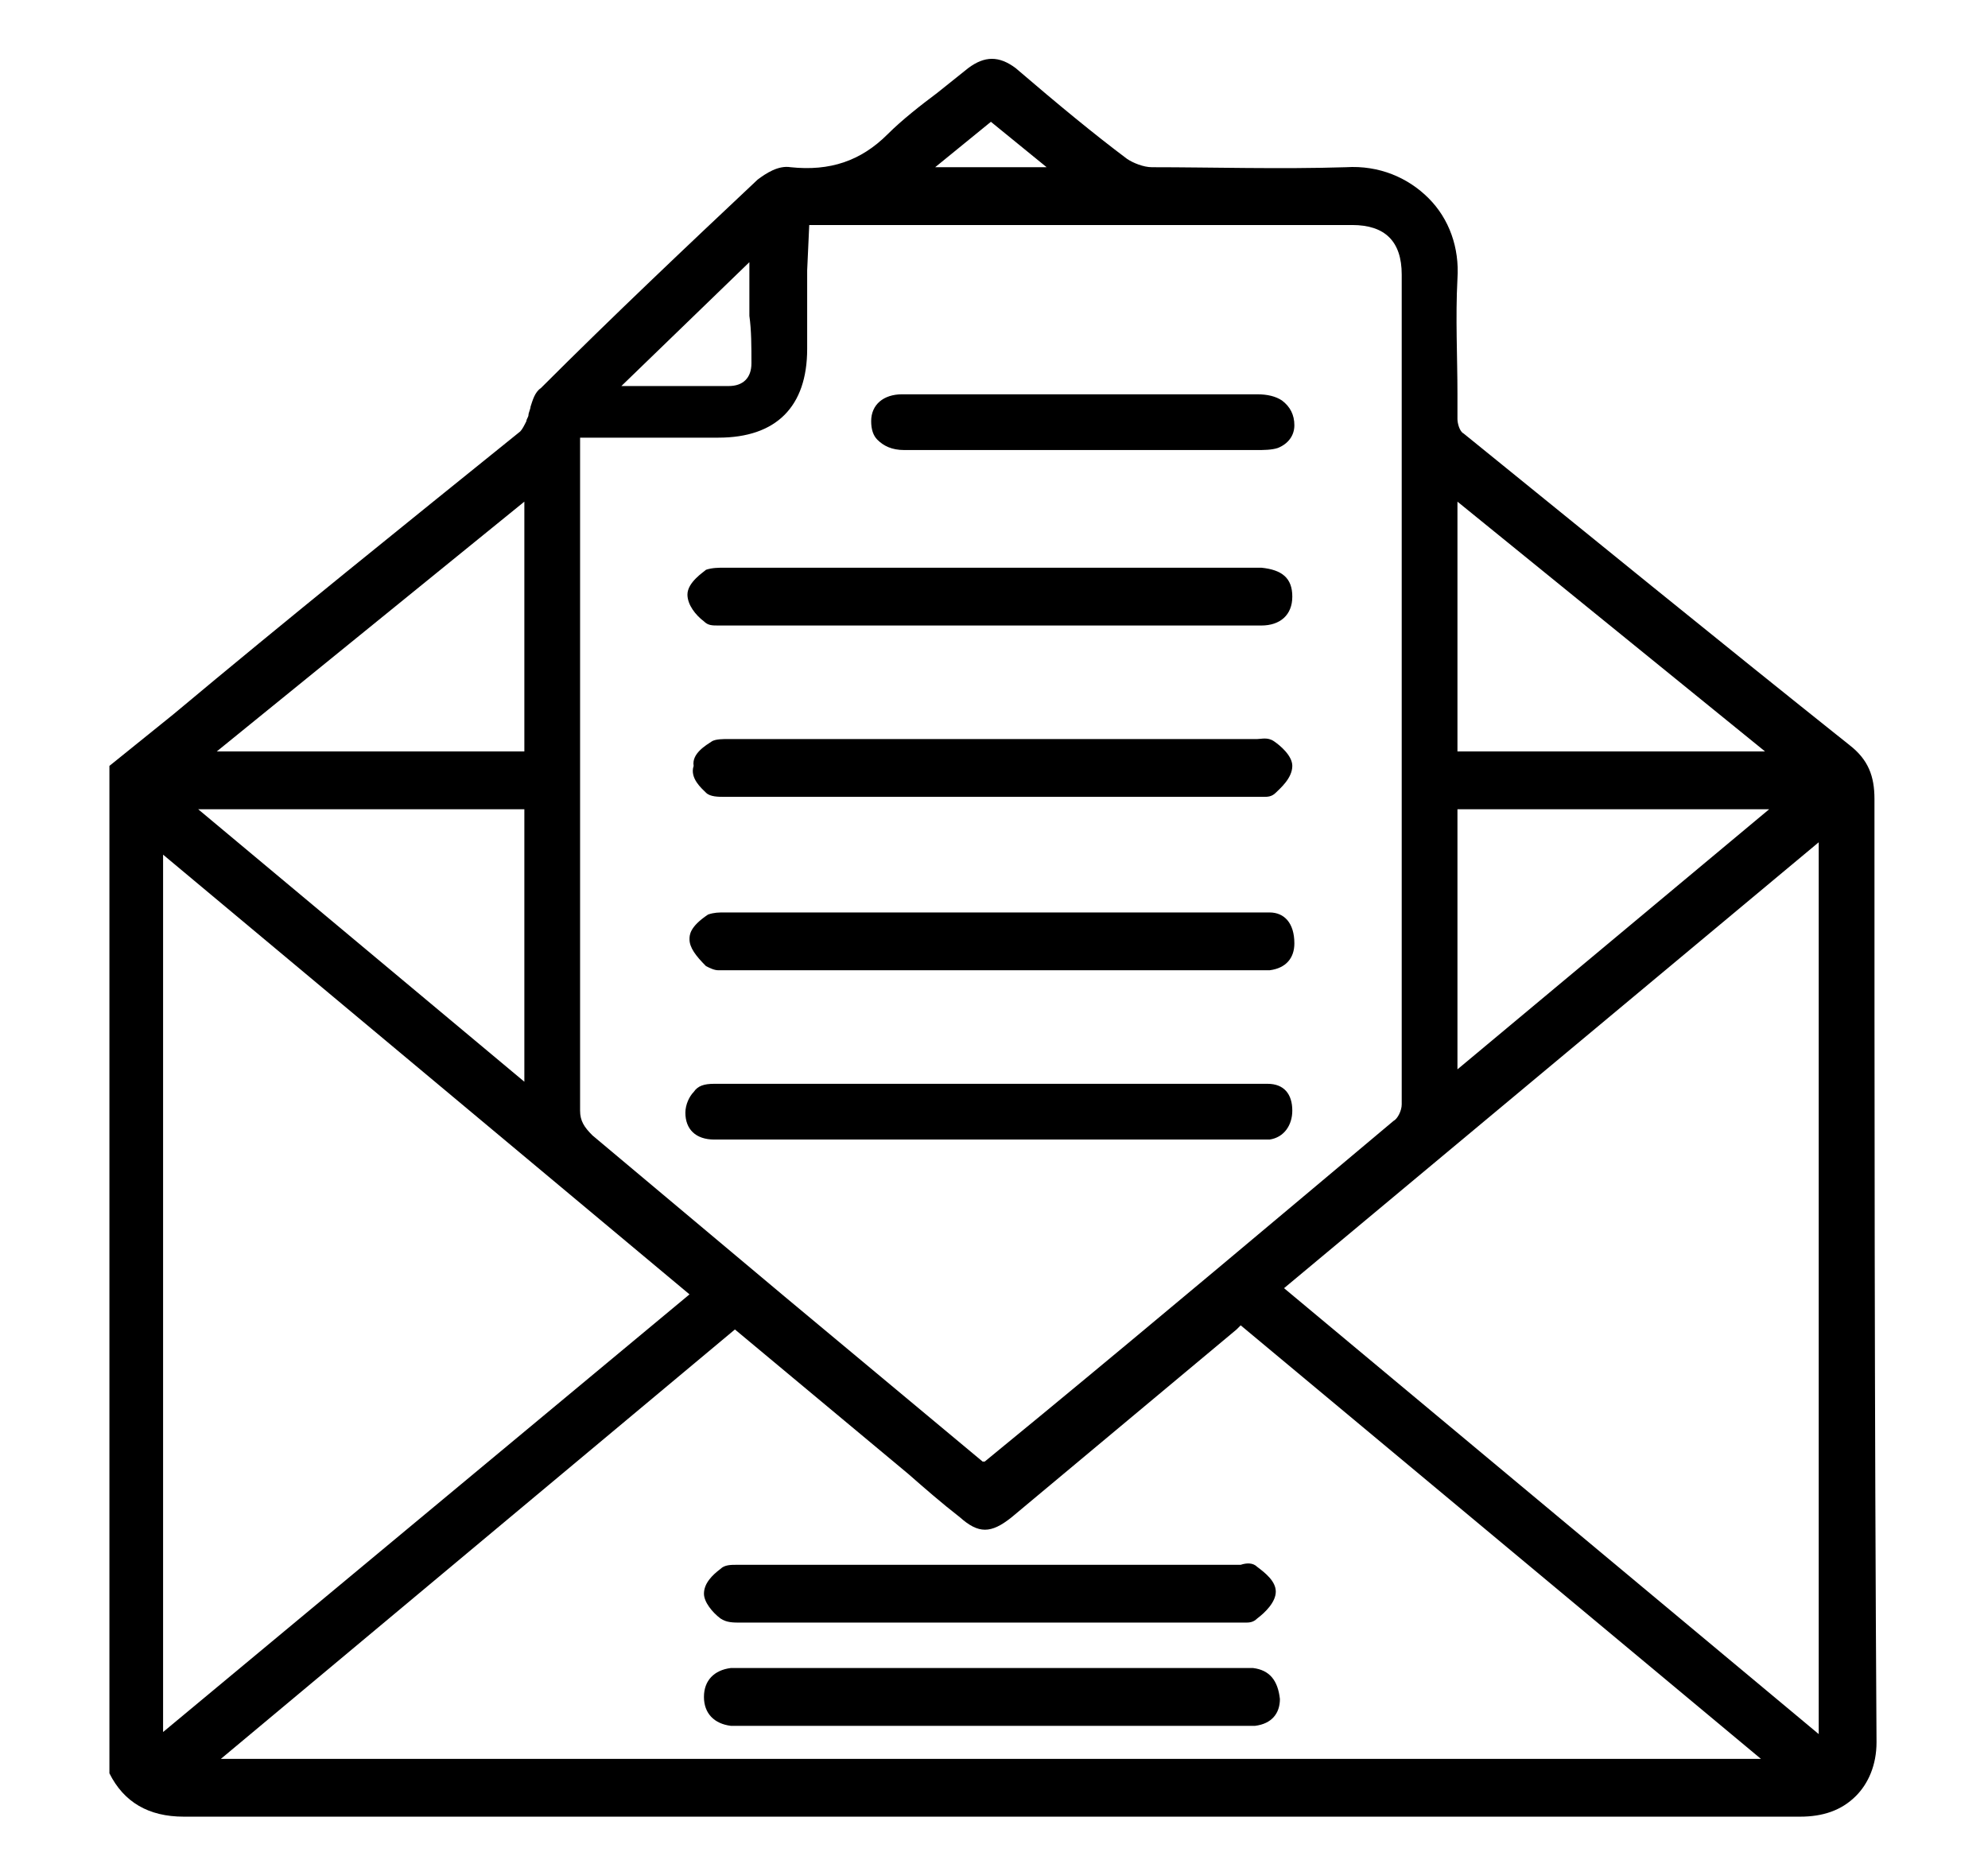
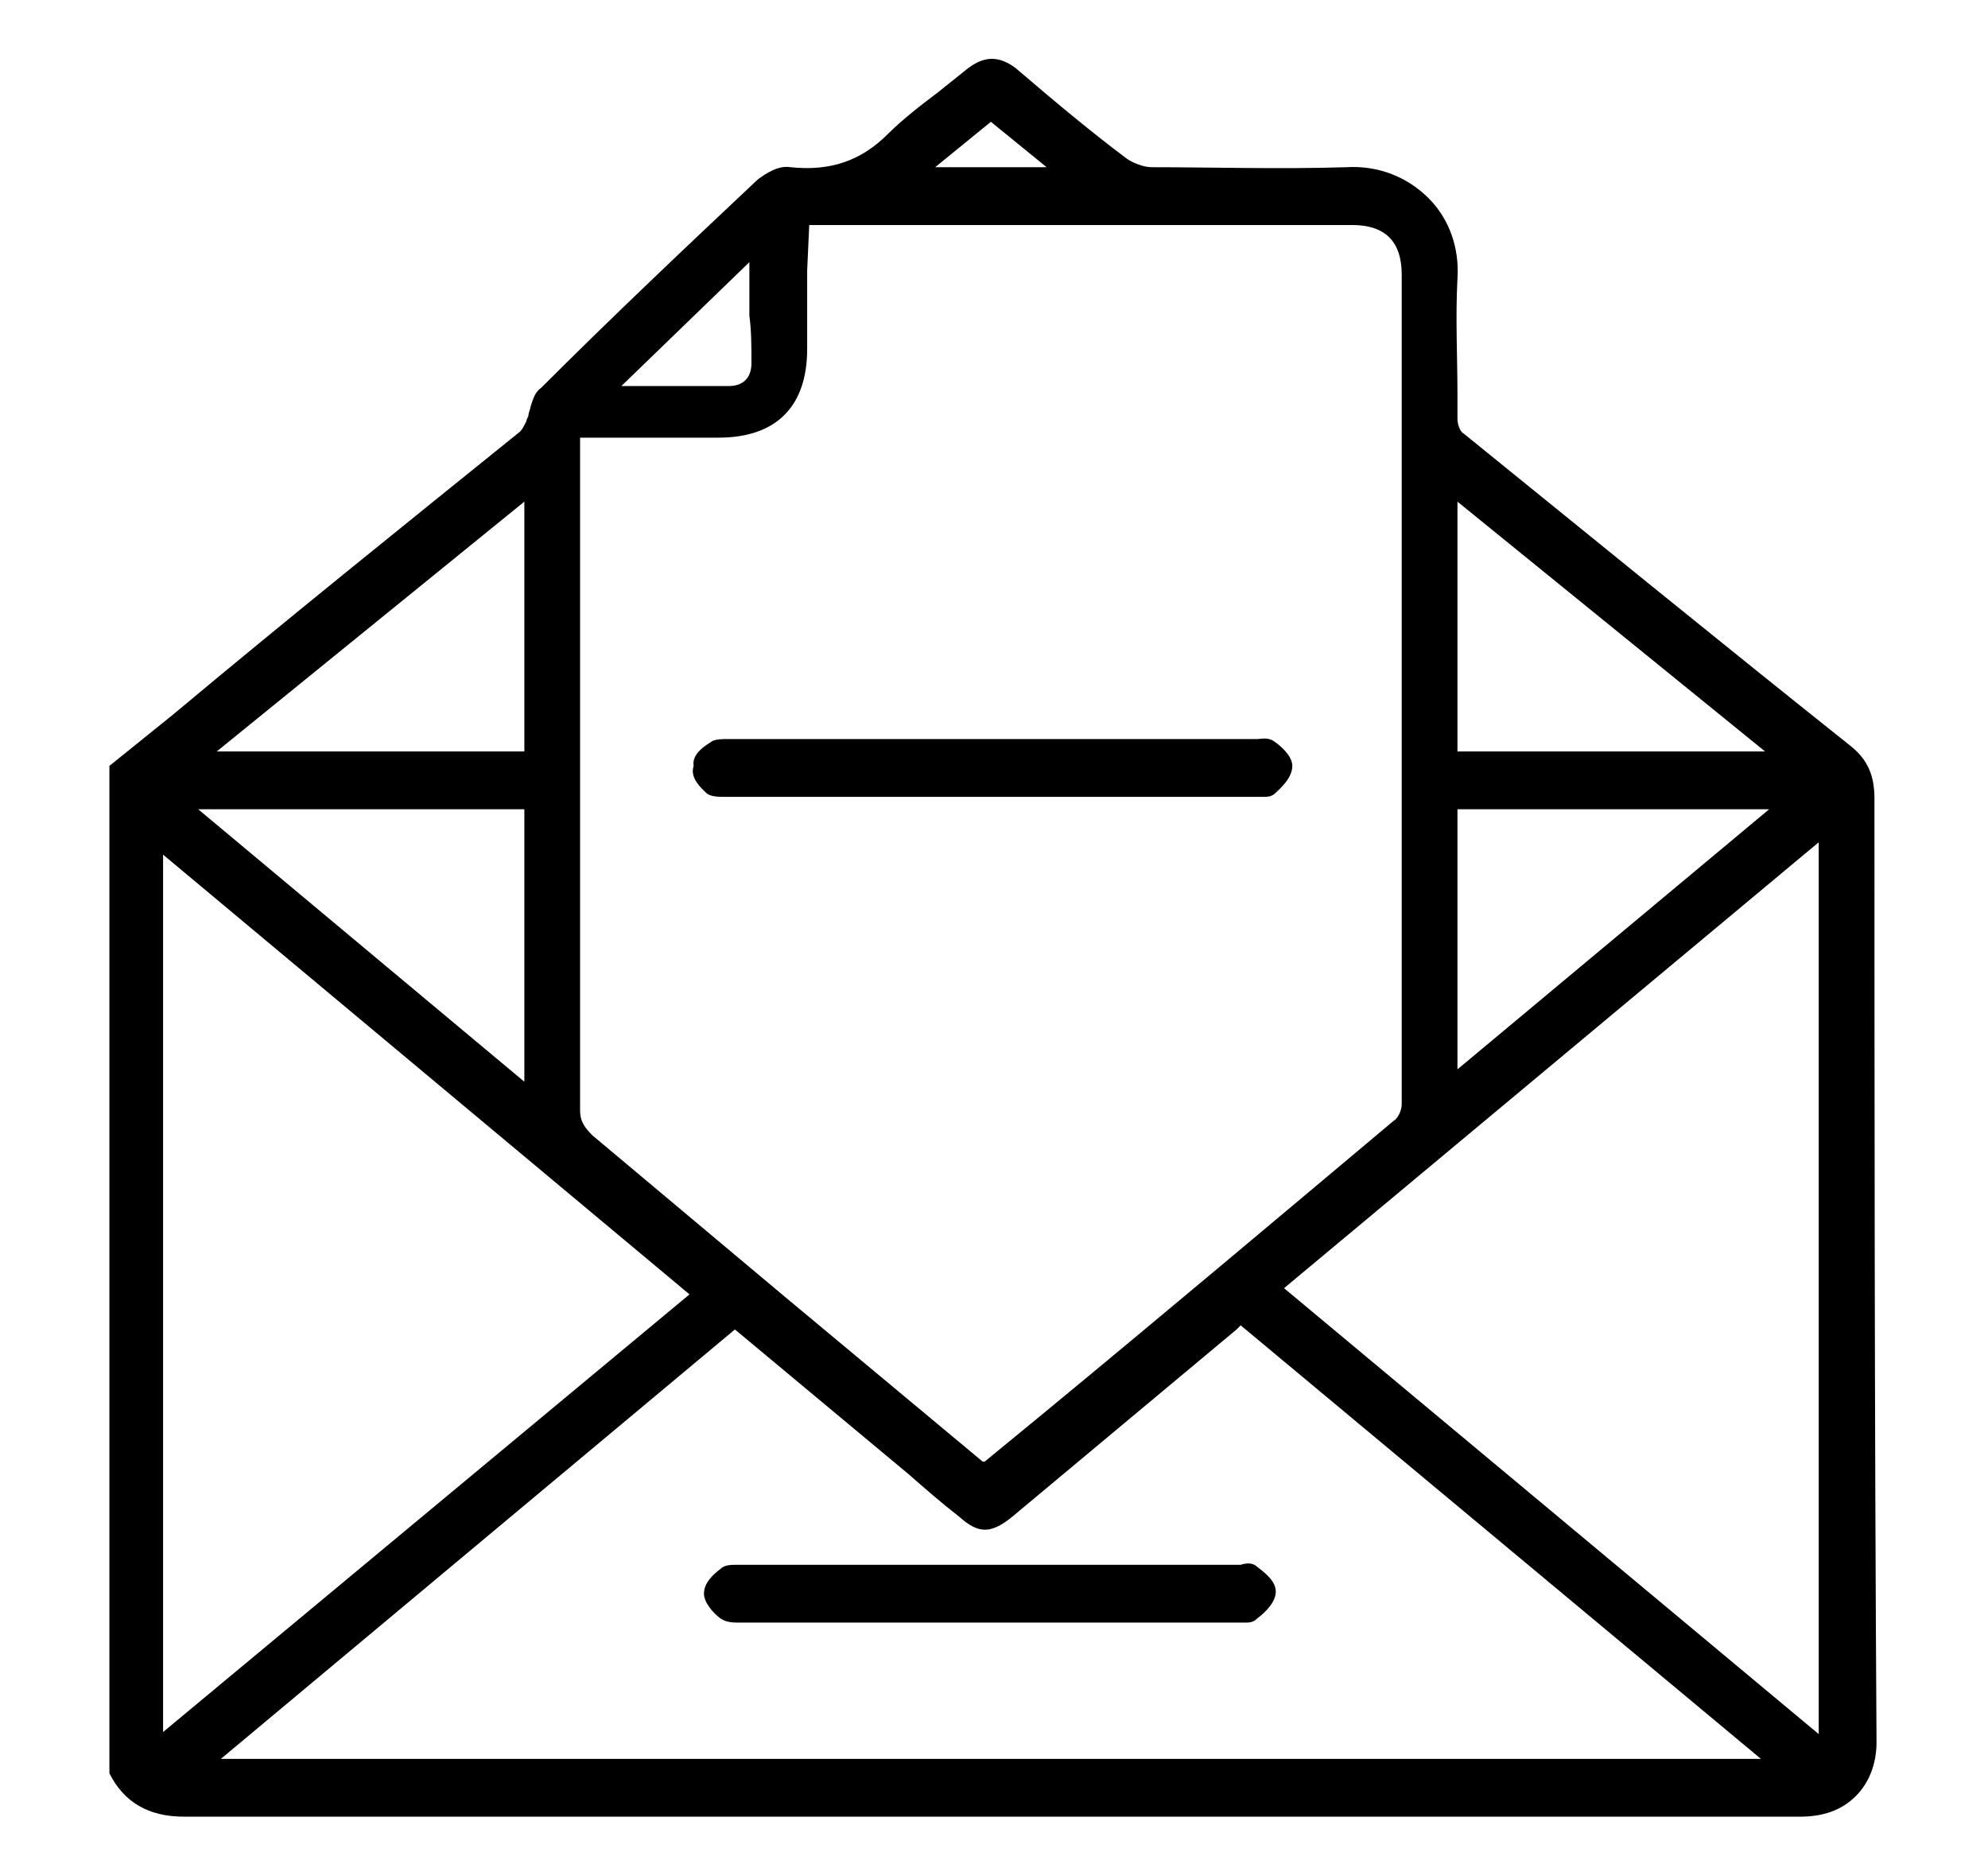
<svg xmlns="http://www.w3.org/2000/svg" version="1.1" id="Layer_1" x="0px" y="0px" viewBox="0 0 96.3 89.9" style="enable-background:new 0 0 96.3 89.9;" xml:space="preserve">
  <g>
    <path d="M90.8,38.7c0-1.1-0.3-1.9-1.2-2.6C83.2,31,76.7,25.7,70.9,21c-0.2-0.1-0.3-0.5-0.3-0.7l0-1.2c0-1.8-0.1-3.7,0-5.6 c0.1-1.5-0.4-2.9-1.4-3.9c-1-1-2.4-1.6-4-1.5c-3.2,0.1-6.5,0-9.4,0c-0.4,0-0.9-0.2-1.2-0.4c-1.6-1.2-3.3-2.6-5.4-4.4 c-0.8-0.6-1.5-0.6-2.3,0c-0.5,0.4-1,0.8-1.5,1.2c-0.8,0.6-1.7,1.3-2.4,2c-1.3,1.3-2.8,1.8-4.7,1.6c-0.6-0.1-1.2,0.3-1.6,0.6 c-3.4,3.2-7,6.6-10.5,10.1c-0.3,0.2-0.4,0.6-0.5,0.9c0,0.1-0.1,0.3-0.1,0.4c0,0.1-0.1,0.2-0.1,0.3c-0.1,0.2-0.2,0.4-0.3,0.5 C19.5,25.5,13.9,30,8.4,34.6l-3.1,2.5v48.6l0,0.2C6,87.3,7.2,88,8.9,88c0,0,0,0,0,0c27.6,0,53.2,0,78.3,0c0,0,0,0,0,0 c1.1,0,2-0.3,2.7-1c0.6-0.6,1-1.5,1-2.6C90.8,68.4,90.8,52.3,90.8,38.7z M70.6,51.8V39.2h15.1L70.6,51.8z M70.6,36.4V24.3 l14.9,12.1H70.6z M62.2,62.4l25.9-21.6V84L62.2,62.4z M39.2,10.9l9.2,0c5.7,0,11.4,0,17.1,0c1.6,0,2.4,0.8,2.4,2.4 c0,13.4,0,26.8,0,40.2c0,0.3-0.2,0.7-0.4,0.8c-5.6,4.7-11.3,9.5-17,14.2l-2.8,2.3c0,0,0,0-0.1,0l-9.6-8c-3.1-2.6-6.2-5.2-9.3-7.8 c-0.4-0.4-0.6-0.7-0.6-1.2c0-8.7,0-17.4,0-26.1v-6.5l2.5,0c1.4,0,2.8,0,4.2,0c2.8,0,4.3-1.5,4.3-4.3c0-1.3,0-2.6,0-3.8L39.2,10.9z M35.6,64.4l8.4,7c0.8,0.7,1.6,1.4,2.5,2.1c0.9,0.8,1.5,0.8,2.5,0l10.9-9.1l0.2-0.2l25.2,21H10.7L35.6,64.4z M45.3,8.1L48,5.9 l2.7,2.2H45.3z M36.4,17.6c0,0.7-0.4,1.1-1.1,1.1c-1.4,0-2.7,0-4.2,0l-1,0l6.2-6l0,2.6C36.4,16,36.4,16.8,36.4,17.6z M7.9,83.9 V41.4l25.5,21.3L7.9,83.9z M10.5,36.4l14.9-12.1v12.1H10.5z M9.6,39.2h15.8v13.2L9.6,39.2z" />
-     <path d="M35.1,27.5c-0.3,0-0.6,0-0.9,0.1c-0.1,0.1-0.9,0.6-0.9,1.2c0,0.5,0.4,1,0.8,1.3c0.2,0.2,0.4,0.2,0.7,0.2c0.1,0,0.2,0,0.2,0 l0.2,0c3.5,0,7,0,10.5,0l14,0c0.5,0,1,0,1.4,0c0.9,0,1.5-0.5,1.5-1.4c0-0.9-0.5-1.3-1.5-1.4l-0.5,0l-25.4,0 C35.3,27.5,35.2,27.5,35.1,27.5z" />
-     <path d="M61.5,44.2c-0.3,0-0.5,0-0.8,0l-25.4,0c-0.1,0-0.1,0-0.2,0c-0.3,0-0.5,0-0.8,0.1c-0.9,0.6-0.9,1-0.9,1.2 c0,0.4,0.3,0.8,0.8,1.3c0.2,0.1,0.4,0.2,0.6,0.2c0.1,0,0.2,0,0.3,0c0.1,0,0.1,0,0.2,0c0,0,0,0,0,0l25.5,0l0.2,0c0.2,0,0.4,0,0.5,0 c0.8-0.1,1.2-0.6,1.2-1.3C62.7,44.7,62.2,44.2,61.5,44.2z" />
-     <path d="M61.4,52.5c-0.2,0-0.5,0-0.8,0l-12.7,0l-11.2,0c-0.7,0-1.4,0-2.1,0c-0.5,0-0.8,0.1-1,0.4c-0.2,0.2-0.4,0.6-0.4,1 c0,0.8,0.5,1.3,1.4,1.3l0.4,0l25.7,0l0.2,0c0.1,0,0.1,0,0.2,0c0.1,0,0.3,0,0.4,0c0.7-0.1,1.1-0.7,1.1-1.4 C62.6,53,62.2,52.5,61.4,52.5z" />
    <path d="M34.2,38.4c0.2,0.2,0.6,0.2,0.9,0.2c0.1,0,0.2,0,0.2,0c0,0,0,0,0,0c8.4,0,16.9,0,25.4,0c0.1,0,0.1,0,0.2,0 c0.1,0,0.2,0,0.3,0c0.2,0,0.4,0,0.6-0.2c0.2-0.2,0.8-0.7,0.8-1.3c0-0.5-0.6-1-0.9-1.2c-0.3-0.2-0.6-0.1-0.8-0.1c-0.1,0-0.2,0-0.2,0 l-9.7,0l-15.5,0c-0.1,0-0.2,0-0.2,0c-0.3,0-0.6,0-0.8,0.1c-0.3,0.2-1,0.6-0.9,1.2C33.4,37.7,34,38.2,34.2,38.4z" />
-     <path d="M43.8,21.8c0,0,0.1,0,0.1,0c0,0,0.1,0,0.1,0H47c4.6,0,9.3,0,13.9,0c0.3,0,0.7,0,1-0.1c0.5-0.2,0.8-0.6,0.8-1.1 c0-0.5-0.2-0.9-0.6-1.2c-0.3-0.2-0.7-0.3-1.2-0.3c-2.2,0-4.3,0-6.5,0l-10.7,0c-0.9,0-1.5,0.5-1.5,1.3c0,0.4,0.1,0.7,0.3,0.9 C42.8,21.6,43.2,21.8,43.8,21.8z" />
    <path d="M34.9,78.4c0.3,0.2,0.6,0.2,1,0.2l0.2,0c3.4,0,6.8,0,10.1,0l13.6,0c0,0,0,0,0,0c0.1,0,0.1,0,0.2,0c0.1,0,0.2,0,0.3,0 c0.2,0,0.4,0,0.6-0.2c0.4-0.3,0.9-0.8,0.9-1.3c0-0.5-0.5-0.9-0.9-1.2c-0.2-0.2-0.5-0.2-0.8-0.1c-0.1,0-0.1,0-0.2,0c-8,0-16,0-24,0 l-0.2,0c-0.3,0-0.6,0-0.8,0.2c-0.4,0.3-0.8,0.7-0.8,1.2C34.1,77.6,34.5,78.1,34.9,78.4z" />
-     <path d="M60.7,80.8c-0.2,0-0.4,0-0.6,0l-0.1,0l-24,0l-0.1,0c-0.2,0-0.3,0-0.5,0c-0.8,0.1-1.3,0.6-1.3,1.4c0,0.8,0.5,1.3,1.3,1.4 c0.1,0,0.3,0,0.5,0c0.1,0,0.1,0,0.2,0l0.2,0l11.8,0l11.9,0l0.1,0c0.2,0,0.5,0,0.7,0c0.8-0.1,1.2-0.6,1.2-1.3 C61.9,81.4,61.5,80.9,60.7,80.8z" />
  </g>
</svg>